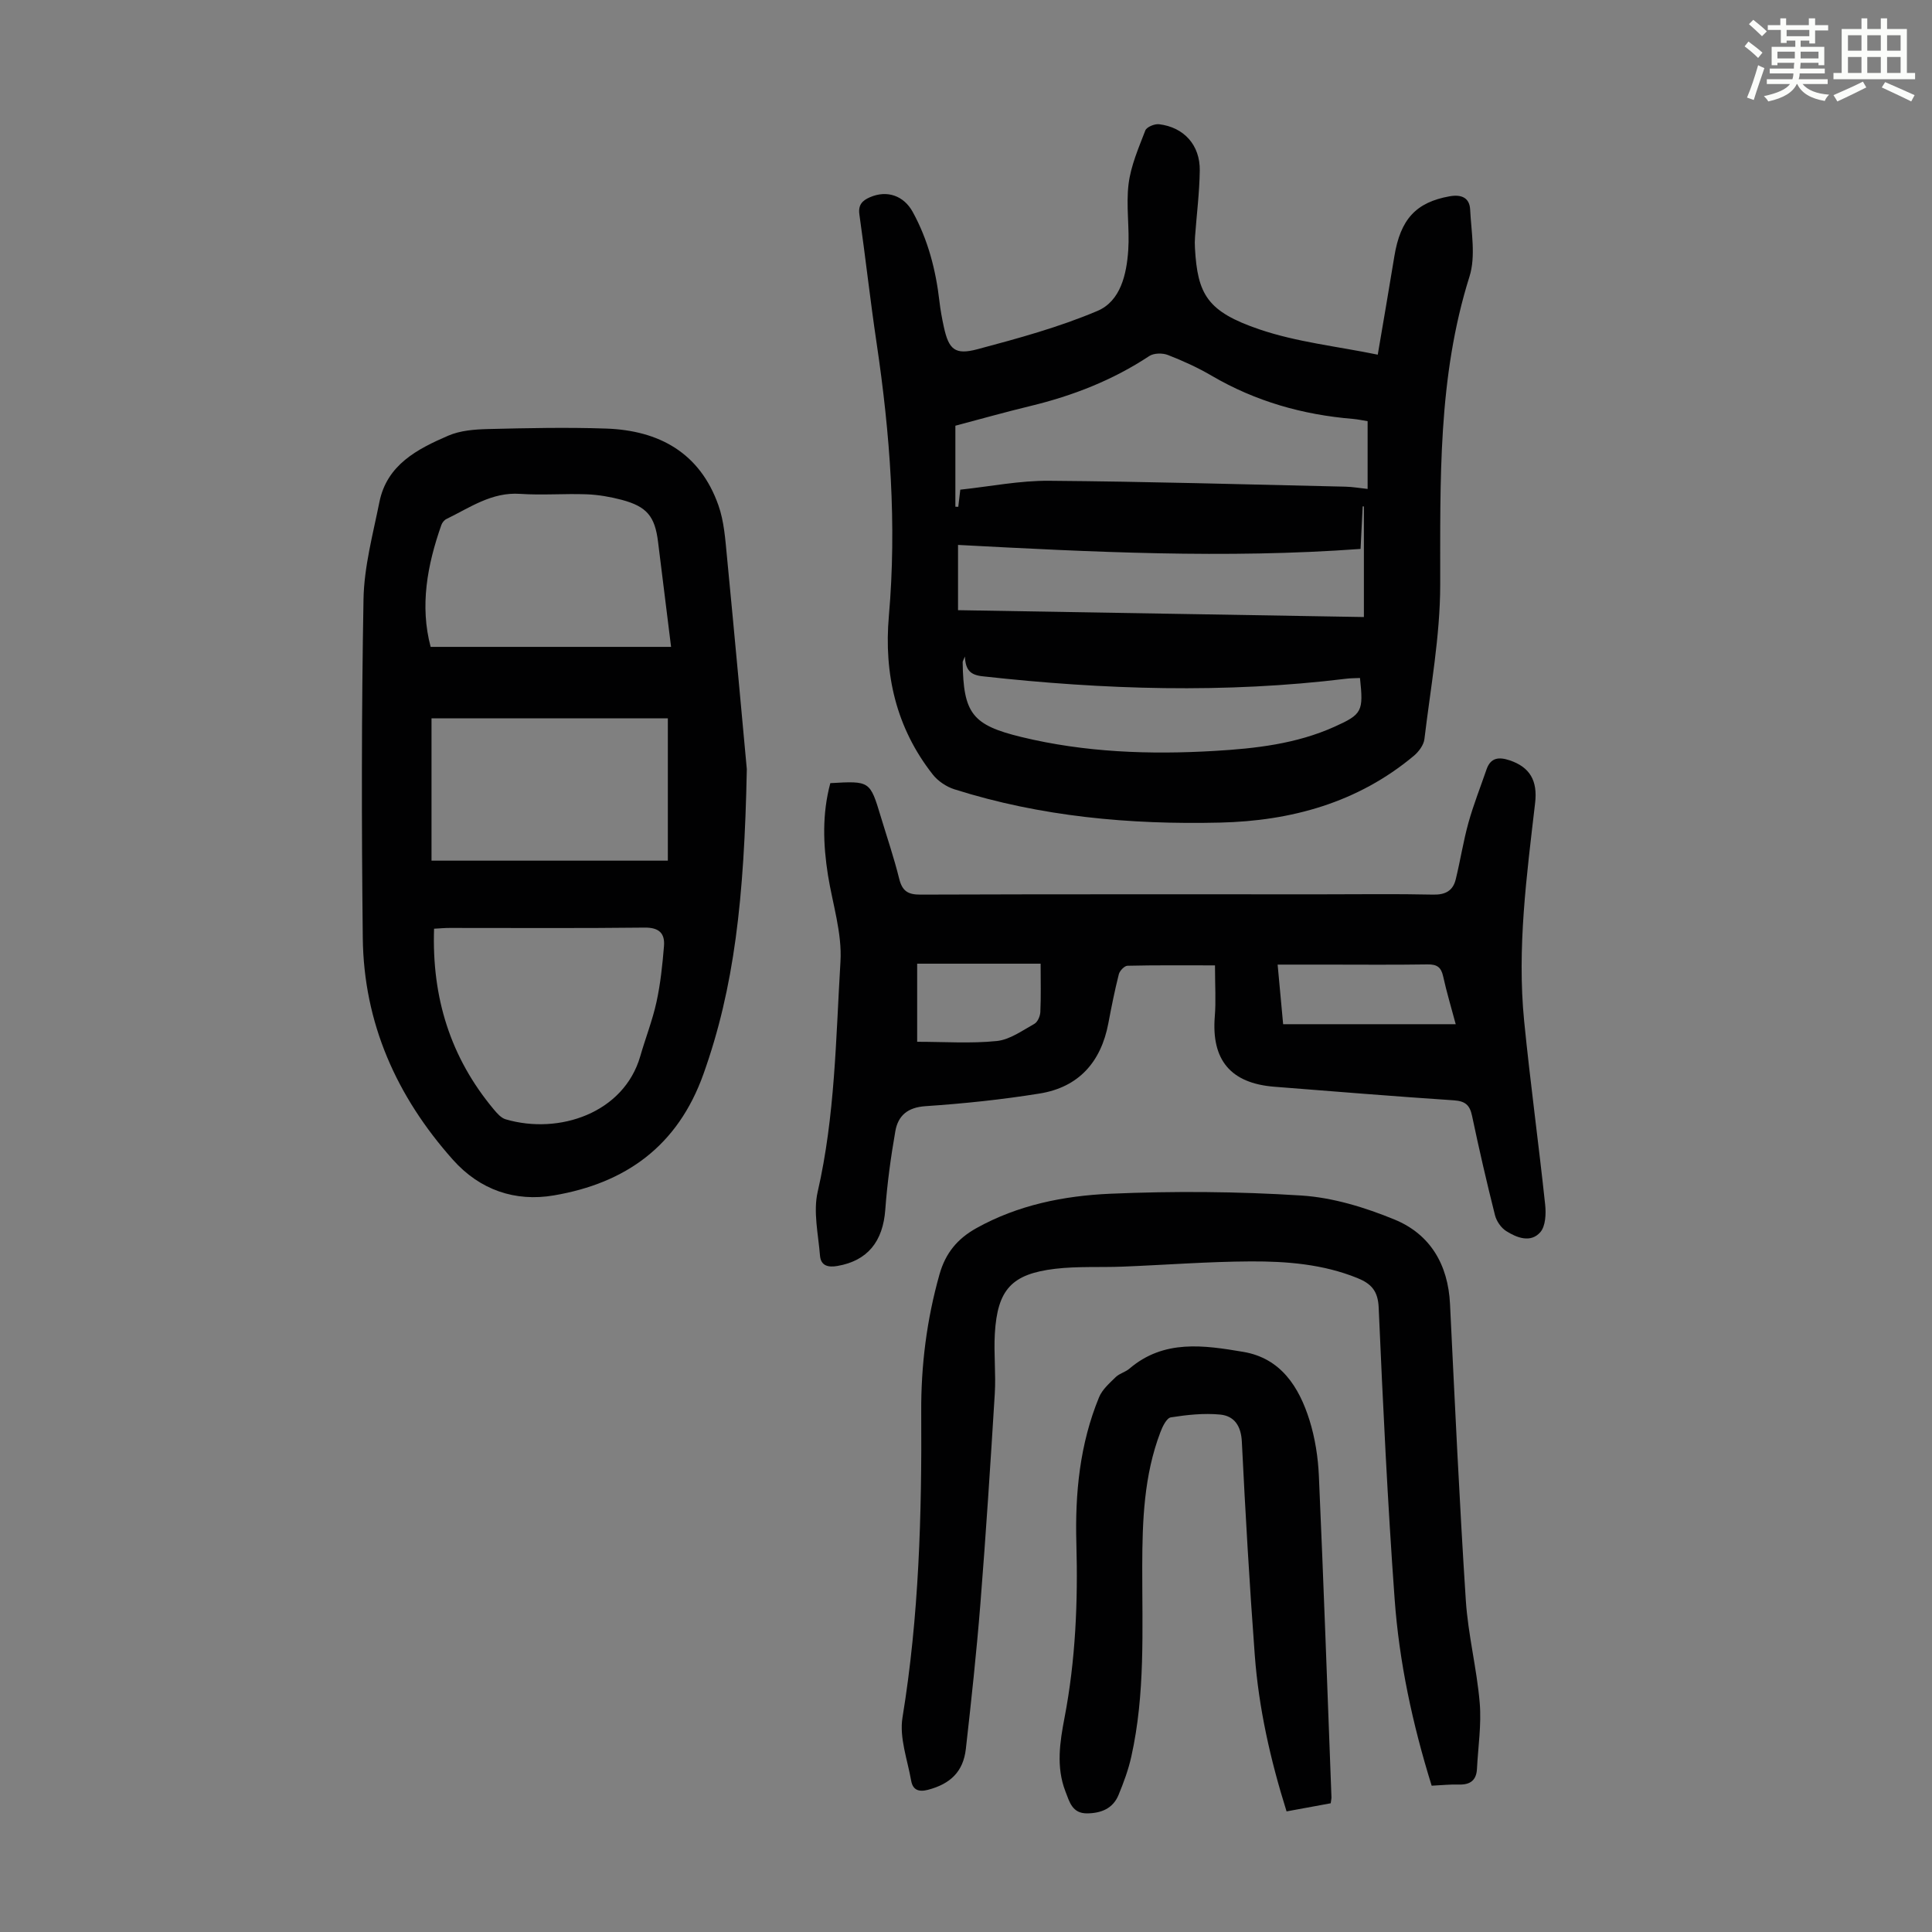
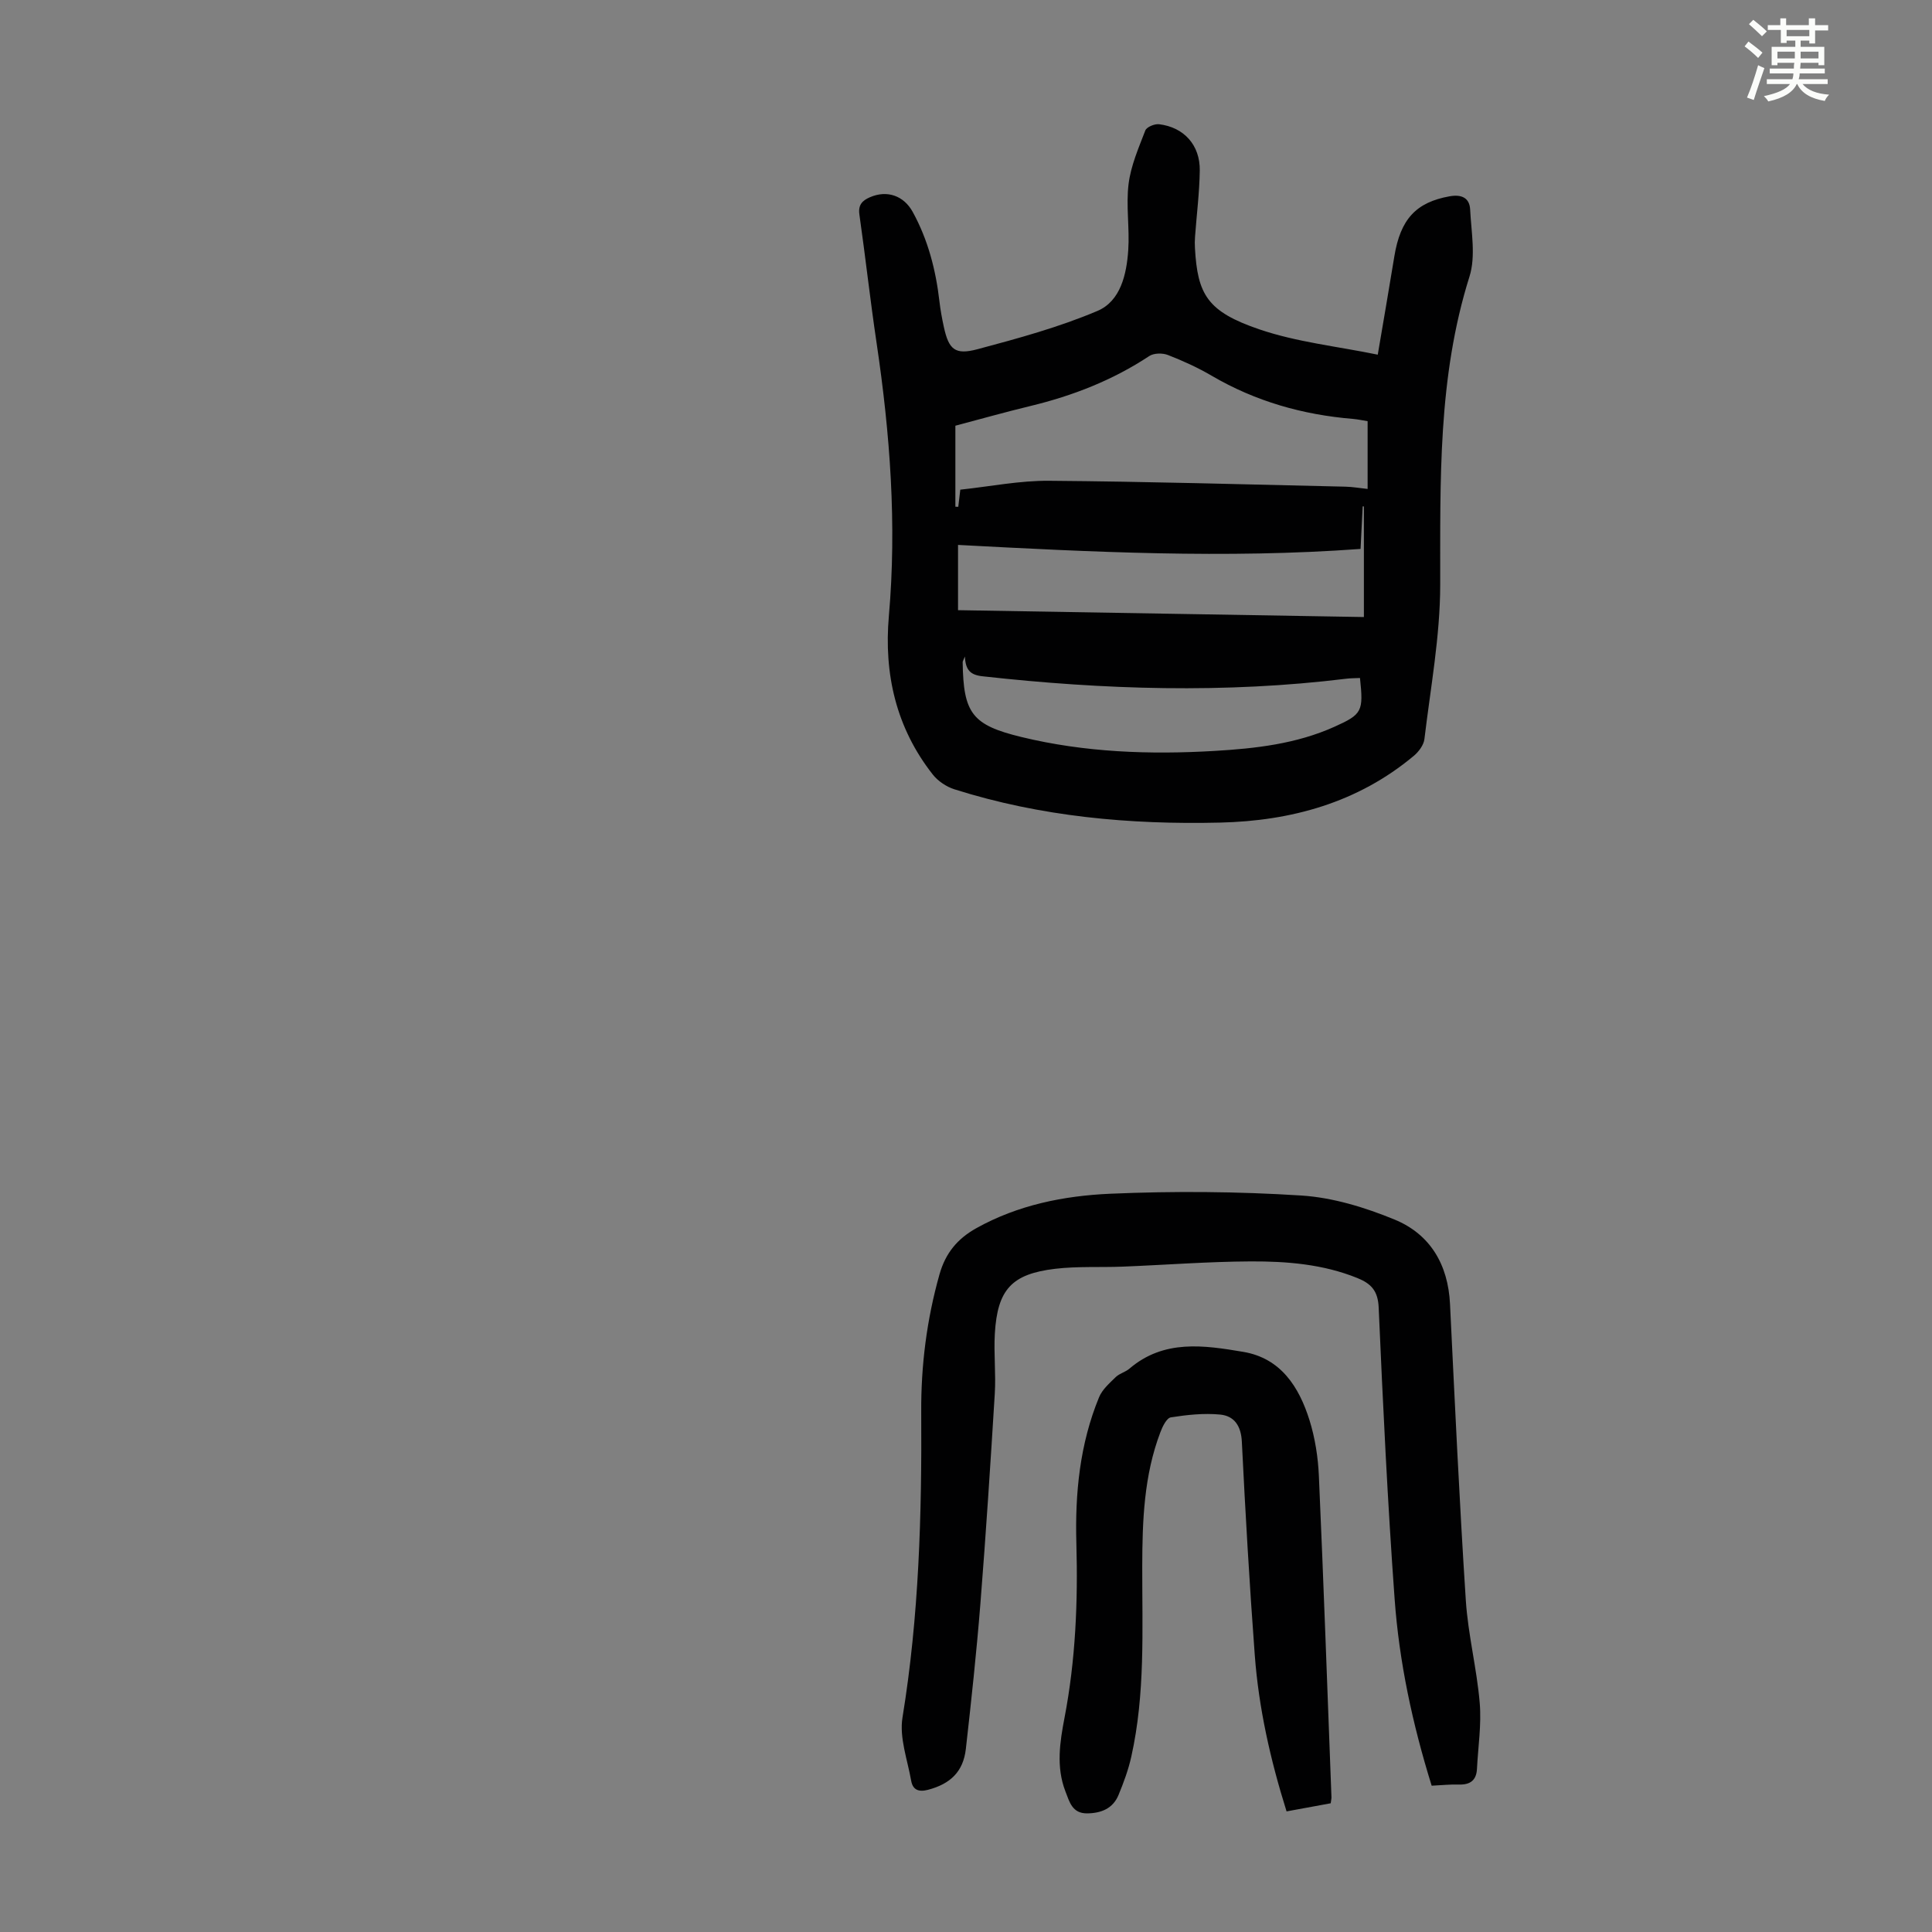
<svg xmlns="http://www.w3.org/2000/svg" enable-background="new 0 0 400 400" viewBox="0 0 400 400">
  <rect x="0" y="0" width="400" height="400" fill="#808080" stroke="none" />
  <path d="m361.2 9.6.8-1c.9.7 1.9 1.4 2.9 2.3l-.9 1.1c-1-1-2-1.8-2.8-2.4zm.5 10.6c.9-2.1 1.6-4.3 2.3-6.7.4.2.8.4 1.3.6-.7 2.1-1.5 4.3-2.2 6.6zm.4-15.2.9-.9c1 .8 2 1.6 2.8 2.4l-1 1c-.9-.9-1.8-1.7-2.7-2.5zm12.5-1.2h1.2v1.4h2.7v1.1h-2.7v2.7h-1.2v-.6h-1.8v1.3h4.9v3.8h-1.2v-.5h-3.7c0 .4-.1.9-.1 1.2h5.1v1h-5.2c0 .5-.1.9-.2 1.2h6v1h-5.2c1.1 1.3 2.9 2 5.5 2.2-.4.4-.7.8-.9 1.3-2.9-.5-4.8-1.6-5.7-3.5h-.1c-.8 1.7-2.7 2.9-5.9 3.6-.2-.4-.6-.8-.9-1.1 2.8-.6 4.6-1.4 5.4-2.5h-4.8v-1h5.3c.1-.3.2-.7.2-1.2h-4.9v-1h5c0-.4 0-.8.1-1.2h-3.5v.5h-1.2v-3.8h4.9v-1.3h-1.8v.5h-1.2v-2.7h-2.7v-1h2.6v-1.4h1.2v1.4h4.7v-1.4zm-6.6 8.3h3.6c0-.4 0-.9 0-1.4h-3.6zm1.9-4.6h4.7v-1.3h-4.7zm6.6 3.2h-3.7v1.4h3.7z" fill="#fbfcfa" />
-   <path d="m385.3 3.8h1.3v2.2h2.8v-2.2h1.3v2.2h4.1v9.1h1.7v1.3h-16.9v-1.3h1.7v-9.1h4.1v-2.2zm.4 13.1.7 1.2c-1.8.9-3.8 1.9-6 2.9-.2-.4-.5-.8-.8-1.3 2.3-1 4.3-1.9 6.1-2.8zm-3.1-6.4h2.8v-3.2h-2.8zm0 4.6h2.8v-3.3h-2.8zm4-4.6h2.8v-3.2h-2.8zm0 4.6h2.8v-3.3h-2.8zm3.7 1.9c2.1.9 4.1 1.8 6.1 2.7l-.7 1.3c-2.2-1.1-4.2-2-6.1-2.9zm3.2-9.7h-2.8v3.2h2.8zm-2.8 7.8h2.8v-3.3h-2.8z" fill="#fbfcfa" />
  <g fill="#010102">
    <path d="m285.25 73.43c1.17-6.92 2.34-13.62 3.43-20.33 1.26-7.75 4.52-11.22 11.45-12.46 2.53-.45 4.14.36 4.25 2.77.23 4.63 1.19 9.63-.14 13.85-6.59 20.91-6.03 42.31-6.06 63.81-.01 10.65-2 21.31-3.27 31.95-.15 1.24-1.18 2.62-2.2 3.47-11.6 9.7-25.4 13.48-40.13 13.82-18.64.44-37.11-1.23-55-6.9-1.66-.53-3.4-1.7-4.47-3.07-7.58-9.64-10.13-20.8-9.08-32.8 1.66-18.97.25-37.76-2.54-56.52-1.32-8.85-2.3-17.75-3.56-26.6-.29-2 .6-2.9 2.17-3.58 3.56-1.55 7.02-.33 8.87 3.04 3.17 5.78 4.78 12.01 5.53 18.51.2 1.77.53 3.54.91 5.29 1.02 4.67 2.29 5.87 6.97 4.62 8.4-2.24 16.87-4.55 24.84-7.93 4.78-2.03 6.03-7.57 6.37-12.57.31-4.55-.49-9.21.07-13.71.47-3.79 2.08-7.47 3.47-11.09.28-.71 1.92-1.39 2.84-1.28 5.15.62 8.5 4.31 8.43 9.58-.06 4.57-.65 9.14-.98 13.7-.06.78-.07 1.57-.02 2.34.54 9.62 2.53 13.17 13.34 16.85 7.74 2.64 16.08 3.51 24.51 5.24zm-86.43 27.95c6.18-.66 12.28-1.89 18.37-1.84 20.45.16 40.9.76 61.36 1.22 1.49.03 2.97.3 4.6.47 0-4.29 0-9.06 0-14.03-1.09-.17-2.06-.39-3.04-.47-10.39-.86-20.17-3.63-29.23-8.93-2.88-1.69-5.96-3.09-9.07-4.3-1.12-.44-2.91-.41-3.86.21-7.56 5-15.82 8.22-24.58 10.34-5.37 1.3-10.7 2.8-15.57 4.09v16.77c.2.01.4.01.6.02.11-.97.23-1.94.42-3.55zm82.87 12.27c-28.04 2.05-55.78.63-83.34-.83v13.51c28.11.47 55.87.94 84.03 1.42 0-7.95 0-15.42 0-22.89-.08-.01-.17-.01-.25-.02-.15 2.85-.29 5.72-.44 8.81zm-.12 26.72c-1.06.05-1.95.04-2.83.15-25.12 3.08-50.2 2.28-75.29-.5-2.56-.28-3.54-1.28-3.68-4.1-.32.8-.46.99-.46 1.17.15 10.6 1.94 13.02 12.16 15.5 13.15 3.19 26.52 3.67 39.99 2.88 8.53-.5 16.95-1.46 24.82-5 5.78-2.6 6.02-3.2 5.29-10.1z" />
-     <path d="m154.62 159.24c-.53 27.02-2.63 45.31-8.96 63.08-5.33 14.99-16.16 22.66-31.01 25.18-7.95 1.35-15.28-1.09-20.89-7.4-11.66-13.1-18.45-28.28-18.65-45.91-.26-23.37-.27-46.75.15-70.12.12-6.73 1.95-13.45 3.29-20.12 1.56-7.75 7.87-10.99 14.26-13.75 2.47-1.07 5.43-1.3 8.18-1.37 8.16-.2 16.33-.38 24.48-.1 10.99.37 19.45 5.04 23.27 15.89 1.17 3.31 1.42 6.99 1.76 10.53 1.69 17.45 3.27 34.92 4.12 44.09zm-64.75 33.04c-.49 14.27 3.4 26.66 12.32 37.36.69.83 1.54 1.82 2.5 2.1 11.06 3.25 24.48-1.31 27.87-13.06 1.08-3.76 2.53-7.43 3.36-11.23.83-3.79 1.23-7.69 1.55-11.56.22-2.68-1.04-3.88-4.03-3.84-13.43.16-26.87.06-40.3.07-.98-.01-1.96.09-3.27.16zm-.53-14.09h48.93c0-10.02 0-19.78 0-29.46-16.69 0-32.82 0-48.93 0zm49.6-44.26c-.95-7.61-1.83-14.68-2.7-21.76-.65-5.26-2.3-7.3-7.54-8.69-2.36-.62-4.82-1.05-7.25-1.14-4.58-.17-9.18.22-13.75-.09-5.91-.41-10.41 2.85-15.28 5.21-.45.22-.87.75-1.04 1.23-2.93 8.32-4.48 16.76-2.22 25.24z" />
-     <path d="m171.91 162.14c8.21-.47 8.21-.47 10.45 6.95 1.29 4.28 2.74 8.52 3.81 12.85.63 2.54 1.8 3.29 4.39 3.28 27.77-.1 55.54-.06 83.31-.06 7.61 0 15.23-.11 22.84.06 2.57.06 4.12-.82 4.69-3.18.95-3.89 1.56-7.87 2.63-11.72 1.04-3.73 2.48-7.35 3.74-11.02.86-2.5 2.61-2.61 4.79-1.88 4.18 1.4 5.81 4.21 5.27 8.82-1.74 15.01-3.77 30.03-2.27 45.17 1.26 12.69 3 25.33 4.35 38.01.2 1.89.09 4.46-1.02 5.71-2 2.25-4.85 1.14-7.06-.26-1.06-.67-2-2.05-2.31-3.28-1.72-6.83-3.3-13.69-4.75-20.58-.47-2.24-1.43-3.04-3.76-3.2-12.39-.82-24.77-1.84-37.15-2.81-9.08-.71-13.08-5.55-12.35-14.56.26-3.19.04-6.42.04-10.57-6.56 0-12.34-.06-18.12.08-.63.01-1.61 1.04-1.79 1.76-.85 3.36-1.53 6.76-2.17 10.16-1.52 8.01-6.13 13.22-14.21 14.53-7.82 1.26-15.73 2.09-23.64 2.62-3.72.25-5.68 1.96-6.25 5.18-.94 5.37-1.68 10.8-2.08 16.23-.48 6.62-3.67 10.58-9.88 11.67-1.98.35-3.47-.04-3.64-2.15-.35-4.4-1.43-9.04-.48-13.19 3.61-15.73 3.76-31.76 4.72-47.69.35-5.88-1.63-11.91-2.59-17.87-1-6.36-1.23-12.67.49-19.06zm93.75 49.91h35.73c-.87-3.27-1.87-6.58-2.61-9.94-.42-1.9-1.32-2.47-3.23-2.44-7.05.11-14.1.04-21.16.04-3.21 0-6.43 0-9.87 0 .4 4.21.74 7.97 1.14 12.34zm-50.21-12.53c-8.78 0-17.08 0-25.56 0v16.17c5.64 0 11.12.39 16.5-.16 2.69-.28 5.26-2.16 7.76-3.55.68-.38 1.2-1.59 1.24-2.44.15-3.12.06-6.23.06-10.02z" />
-     <path d="m296.41 369.71c-3.99-12.84-6.73-25.64-7.67-38.69-1.46-20.08-2.42-40.2-3.3-60.32-.15-3.45-1.56-4.94-4.4-6.09-7.1-2.88-14.59-3.48-22.08-3.45-8.82.04-17.63.73-26.45 1.08-4.68.19-9.41-.1-14.04.45-9.04 1.07-11.96 4.31-12.5 13.43-.24 4.12.24 8.29-.01 12.41-.89 14.51-1.83 29.02-2.98 43.51-.8 10.03-1.88 20.05-3.01 30.05-.54 4.75-3.24 7.26-7.84 8.47-1.98.52-3.15-.02-3.48-1.87-.77-4.36-2.48-8.93-1.8-13.09 3.43-20.98 4.01-42.06 3.88-63.24-.06-9.64 1.14-19.16 3.78-28.51 1.25-4.43 3.72-7.39 7.65-9.58 8.63-4.81 18.14-6.7 27.71-7.12 13.17-.57 26.42-.47 39.57.37 6.53.42 13.19 2.47 19.3 4.98 7.38 3.04 11.07 9.32 11.47 17.47 1 20.45 1.94 40.91 3.27 61.34.46 7.12 2.28 14.14 2.88 21.26.38 4.51-.34 9.11-.57 13.66-.12 2.32-1.36 3.3-3.67 3.24-1.81-.06-3.59.14-5.71.24z" />
+     <path d="m296.41 369.71c-3.99-12.84-6.73-25.64-7.67-38.69-1.46-20.08-2.42-40.2-3.3-60.32-.15-3.45-1.56-4.94-4.4-6.09-7.1-2.88-14.59-3.48-22.08-3.45-8.82.04-17.63.73-26.45 1.08-4.68.19-9.41-.1-14.04.45-9.04 1.07-11.96 4.31-12.5 13.43-.24 4.12.24 8.29-.01 12.41-.89 14.51-1.83 29.02-2.98 43.51-.8 10.03-1.88 20.05-3.01 30.05-.54 4.75-3.24 7.26-7.84 8.47-1.98.52-3.15-.02-3.48-1.87-.77-4.36-2.48-8.93-1.8-13.09 3.43-20.98 4.01-42.06 3.88-63.24-.06-9.64 1.14-19.16 3.78-28.51 1.25-4.43 3.72-7.39 7.65-9.58 8.63-4.81 18.14-6.7 27.71-7.12 13.17-.57 26.42-.47 39.57.37 6.53.42 13.19 2.47 19.3 4.98 7.38 3.04 11.07 9.32 11.47 17.47 1 20.45 1.94 40.91 3.27 61.34.46 7.12 2.28 14.14 2.88 21.26.38 4.51-.34 9.11-.57 13.66-.12 2.32-1.36 3.3-3.67 3.24-1.81-.06-3.59.14-5.71.24" />
    <path d="m275.51 373.35c-3.1.57-6.04 1.11-9.14 1.68-3.36-10.71-5.76-21.38-6.58-32.32-1.1-14.72-1.95-29.47-2.68-44.22-.16-3.3-1.58-5.34-4.5-5.62-3.36-.32-6.84.05-10.2.58-.87.14-1.72 1.89-2.16 3.06-3.41 8.95-3.74 18.34-3.76 27.76-.02 13.19.64 26.42-2.27 39.44-.6 2.7-1.58 5.35-2.64 7.92-1.16 2.81-3.59 3.78-6.51 3.81-3.08.02-3.64-2.37-4.49-4.56-1.96-5.07-1.14-10.24-.18-15.25 2.29-11.95 2.79-23.99 2.45-36.09-.29-10.39.71-20.57 4.7-30.26.66-1.6 2.16-2.91 3.45-4.17.78-.76 2.01-1.03 2.84-1.75 7.14-6.1 15.45-4.84 23.57-3.47 7.77 1.31 11.55 7.26 13.71 14.15 1.15 3.69 1.77 7.66 1.94 11.53.98 22.13 1.76 44.28 2.6 66.42.03.33-.06.65-.15 1.36z" />
  </g>
</svg>